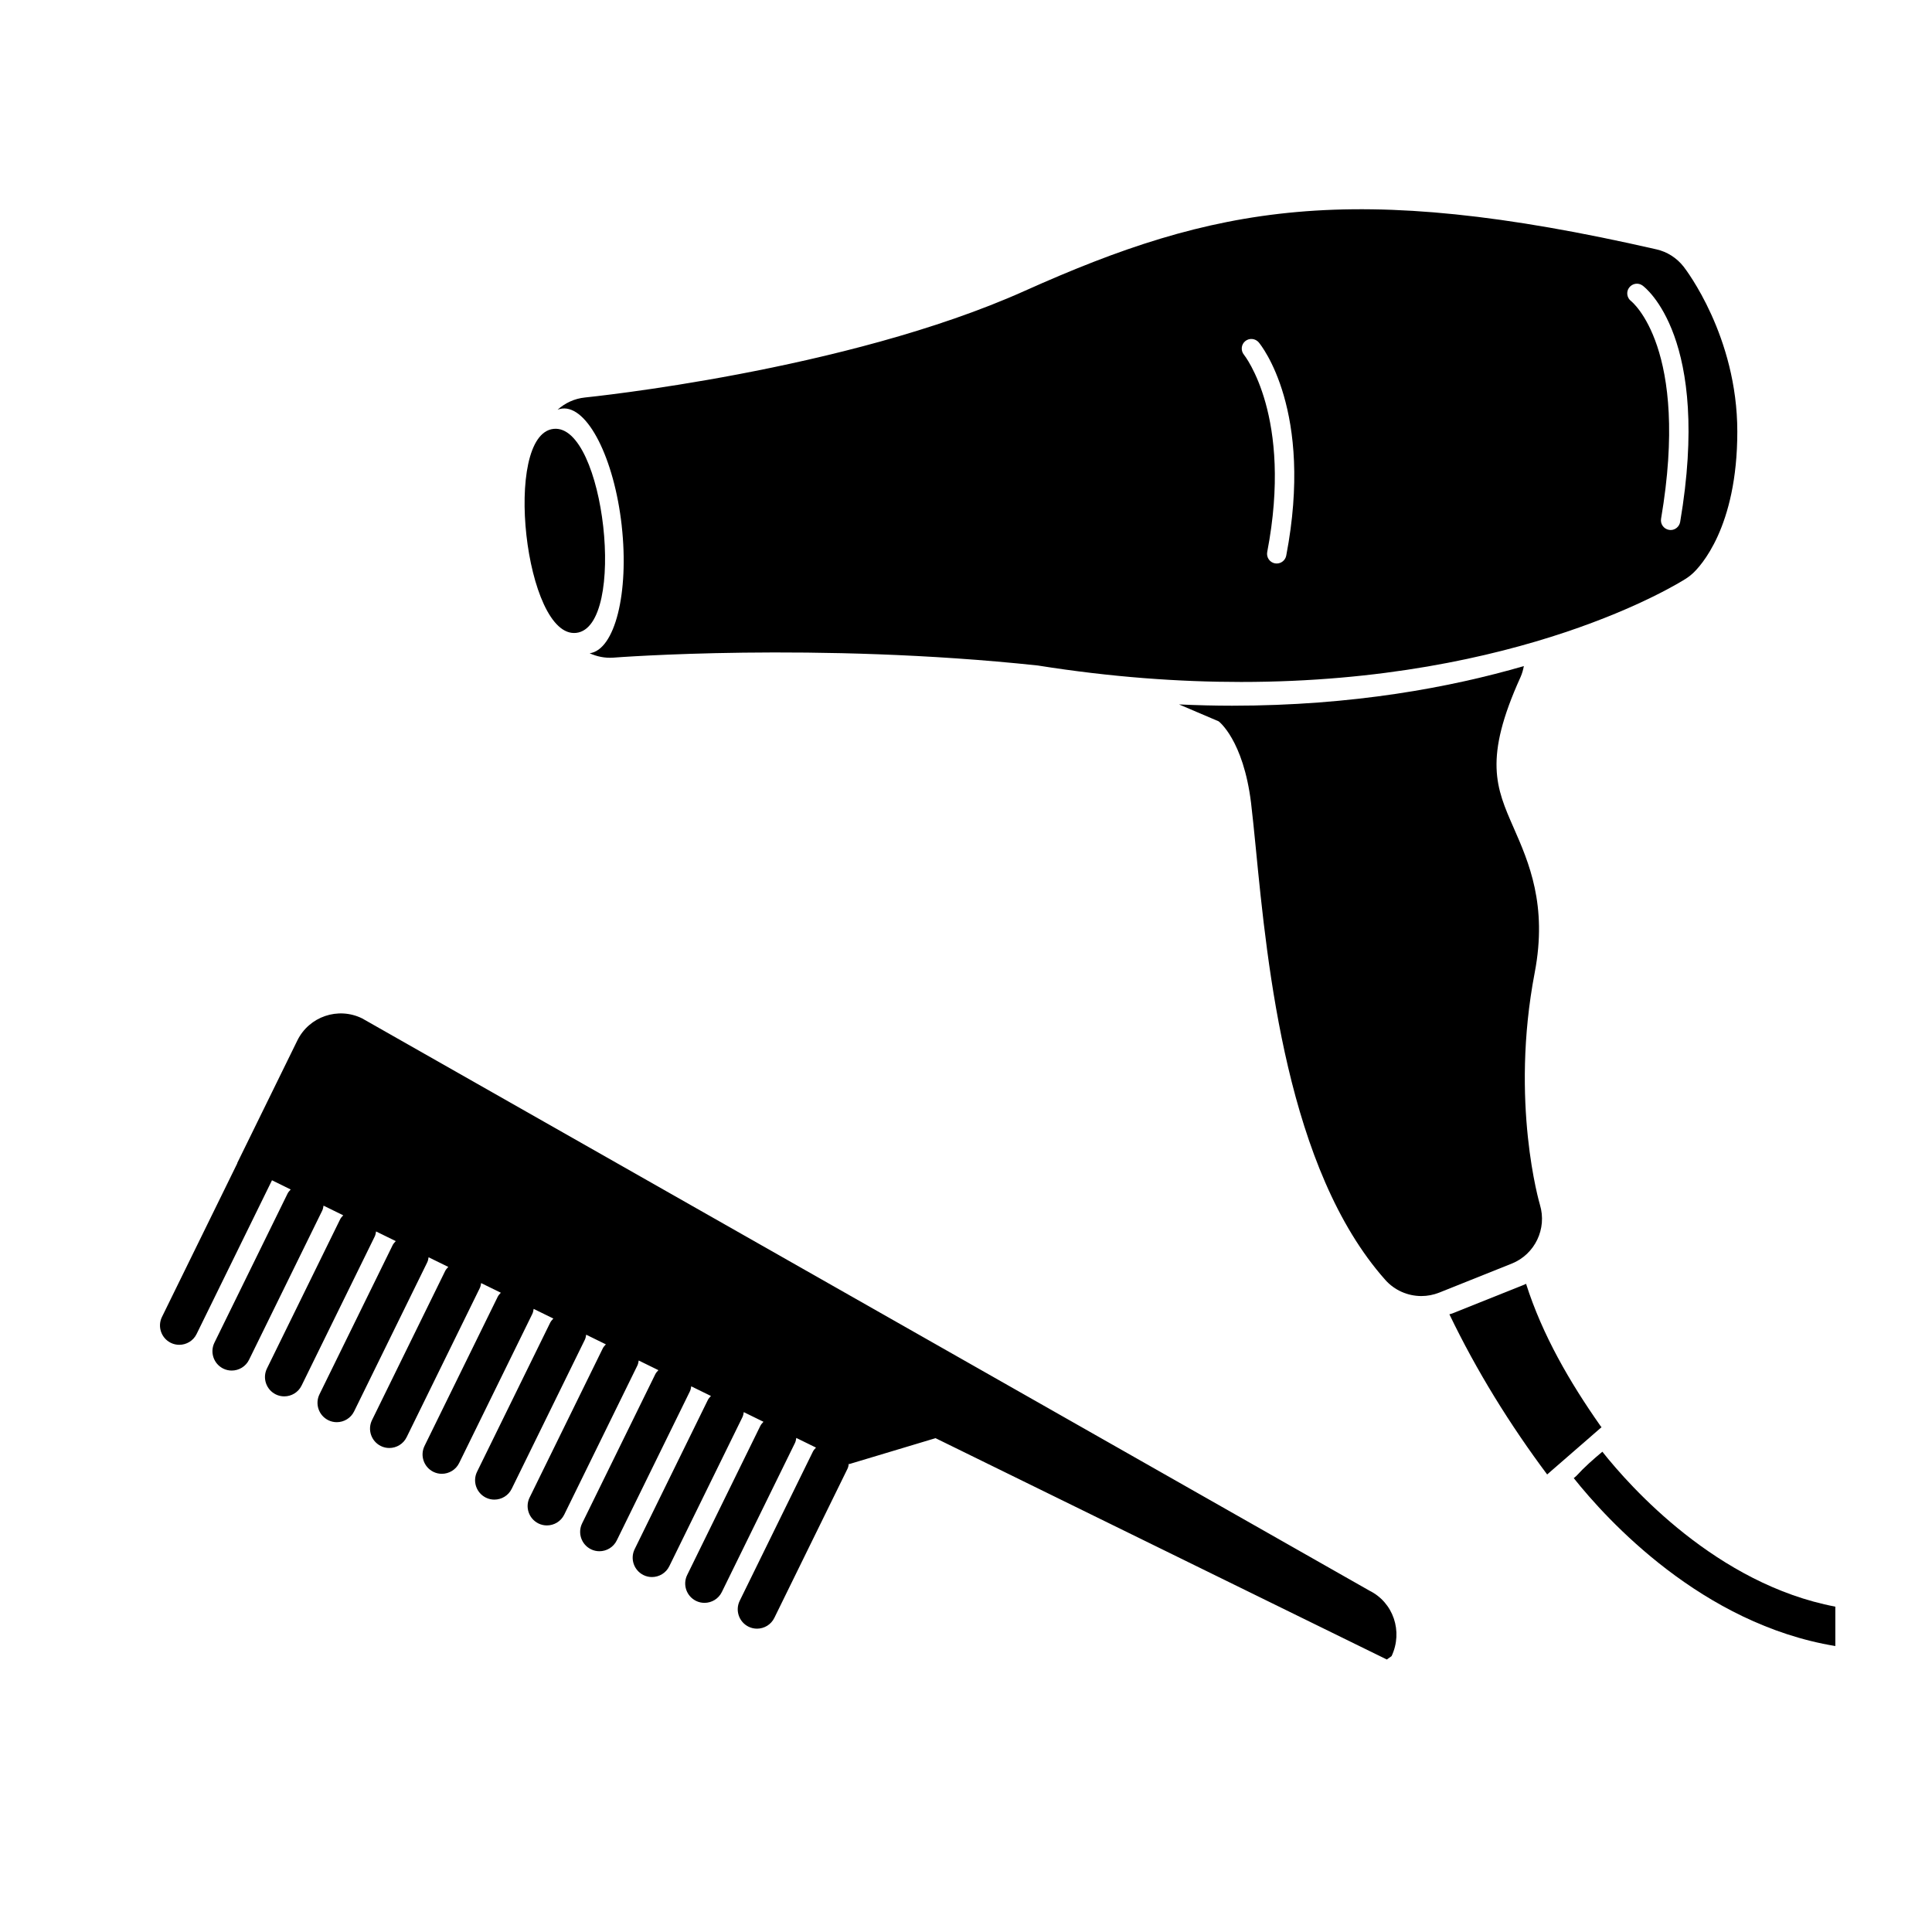
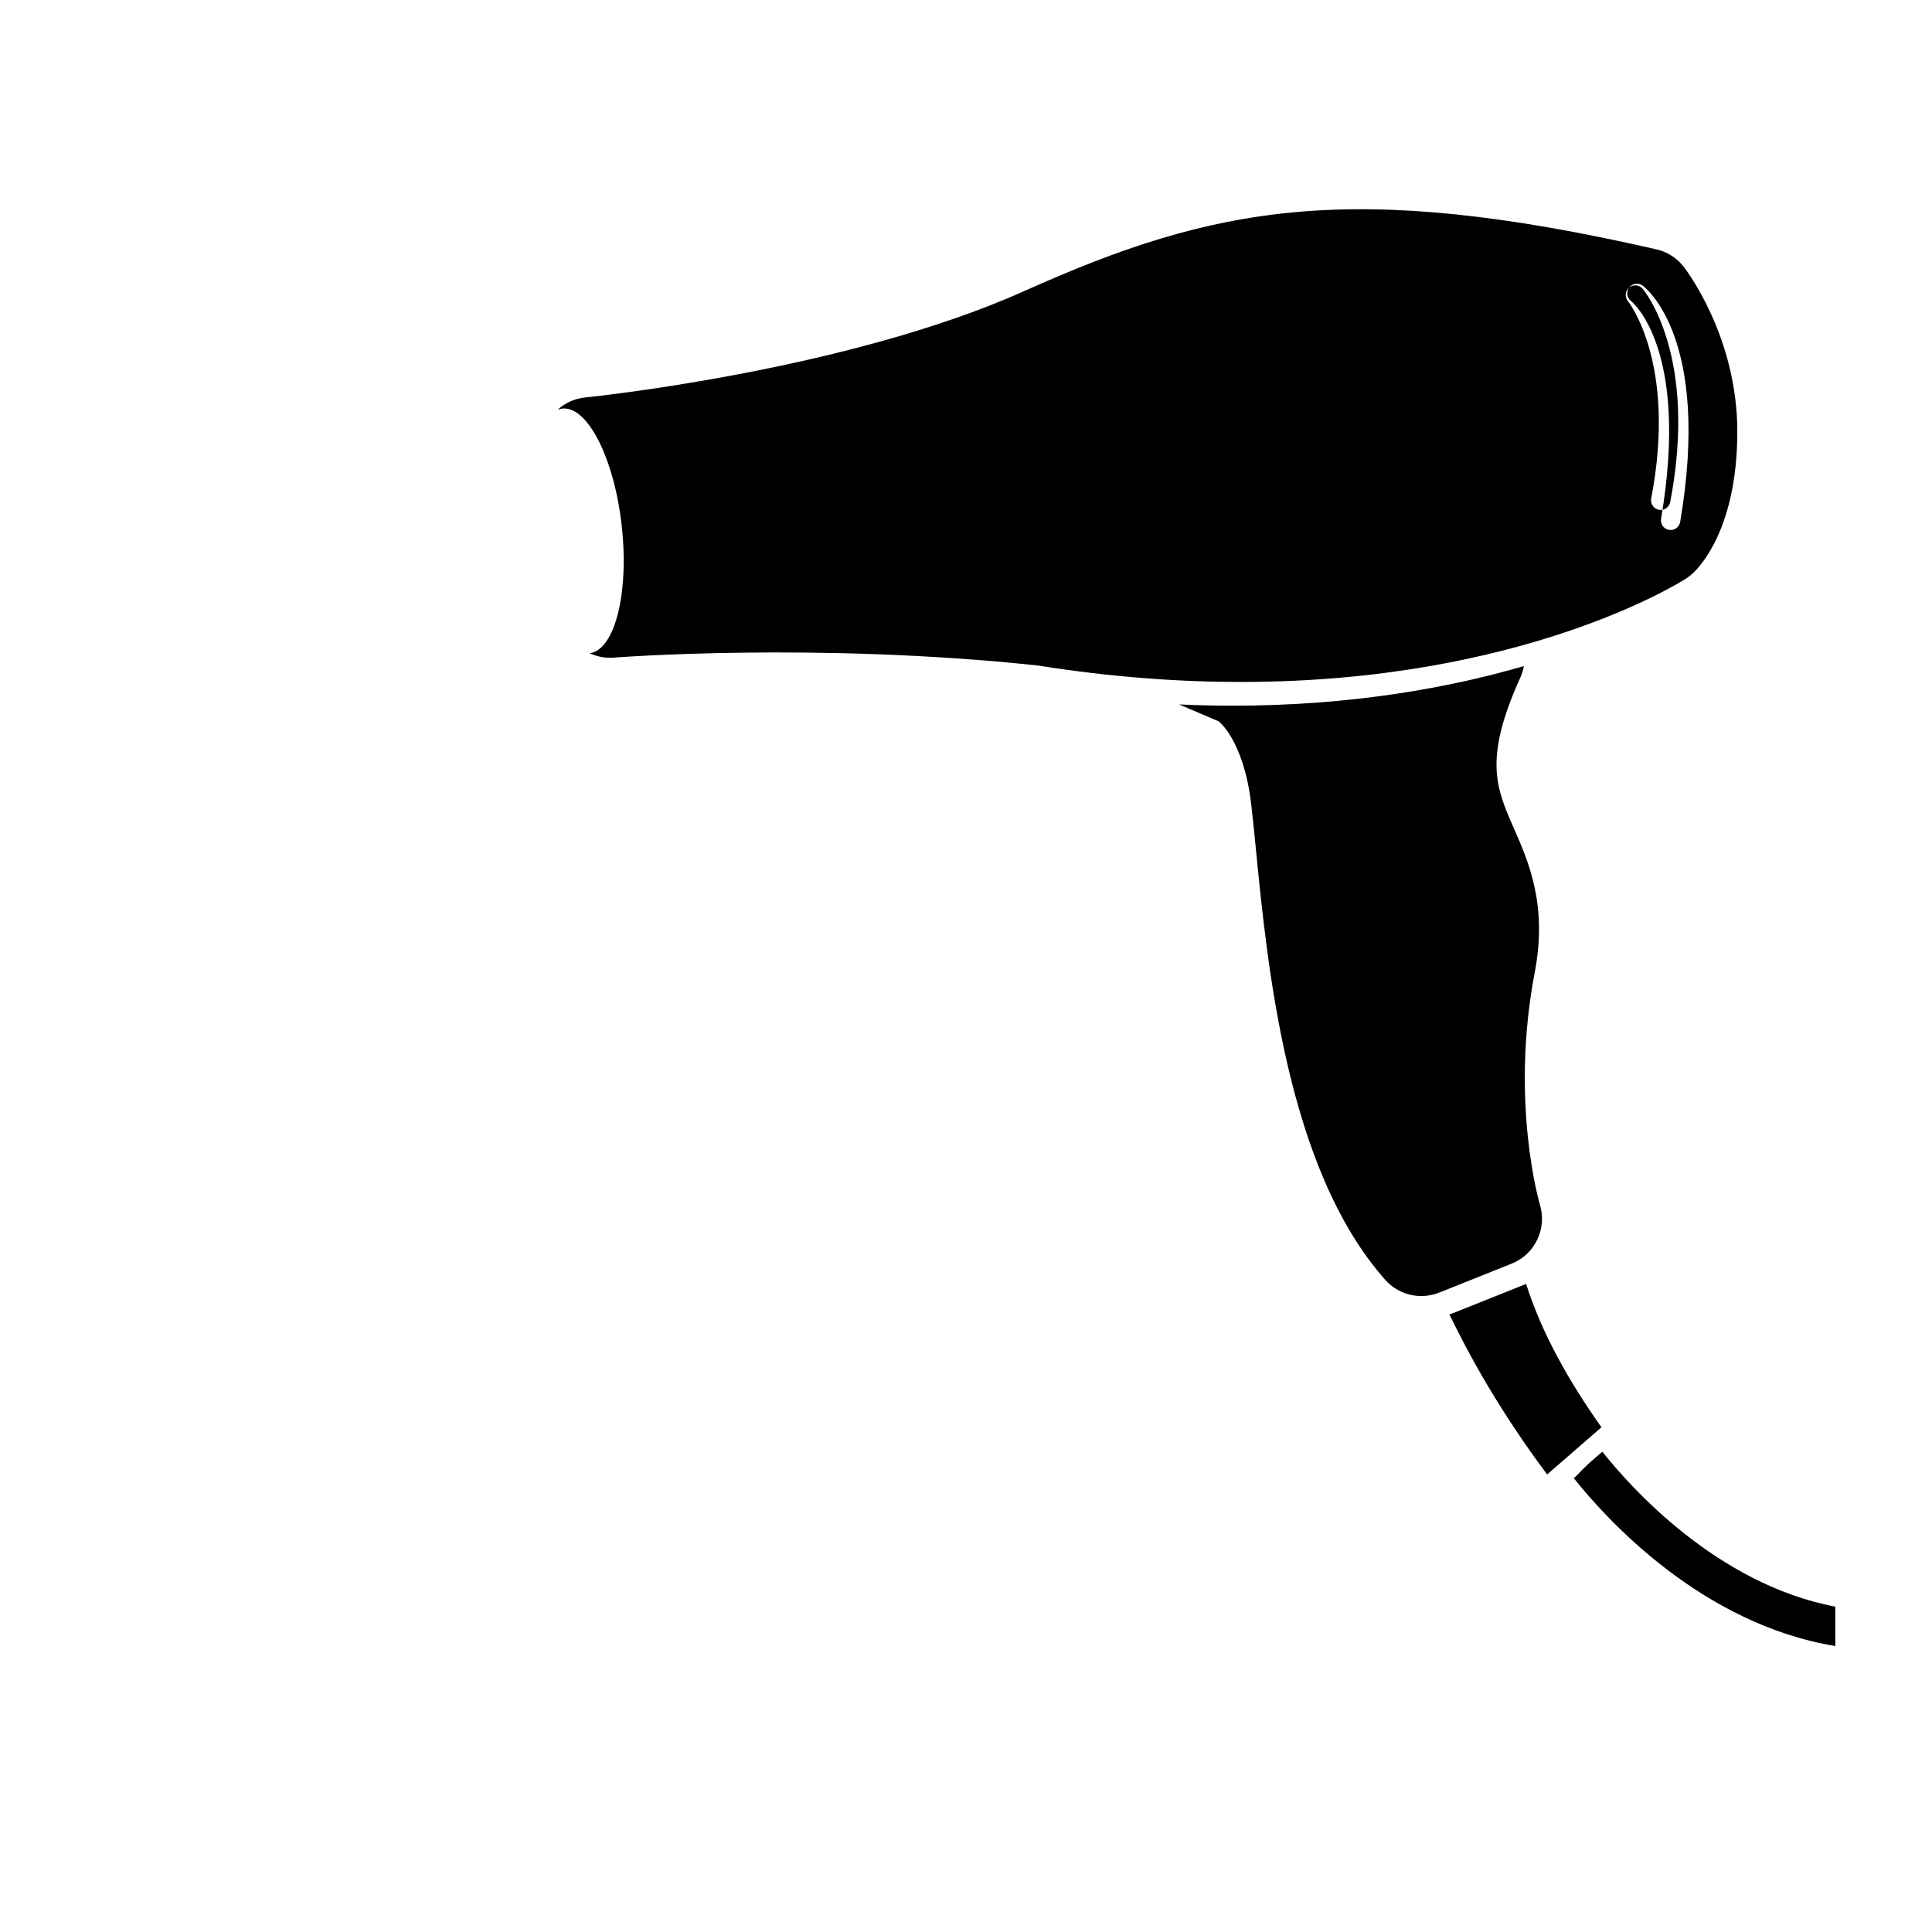
<svg xmlns="http://www.w3.org/2000/svg" width="100pt" height="100pt" version="1.1" viewBox="0 0 100 100">
  <g>
-     <path d="m70.875 82.328-52.133-29.617c-1.242-0.609-2.742-0.098-3.352 1.145l-3.113 6.348 0.008 0.004-3.902 7.957c-0.242 0.496-0.039 1.094 0.457 1.34 0.141 0.07 0.293 0.102 0.438 0.102 0.371 0 0.727-0.207 0.898-0.559l3.902-7.957 0.969 0.477c-0.059 0.066-0.125 0.129-0.164 0.215l-3.785 7.715c-0.242 0.496-0.039 1.094 0.457 1.34 0.141 0.07 0.293 0.102 0.438 0.102 0.371 0 0.727-0.207 0.898-0.559l3.785-7.715c0.043-0.086 0.055-0.176 0.07-0.262l1.02 0.5c-0.059 0.066-0.125 0.129-0.164 0.215l-3.785 7.715c-0.242 0.496-0.039 1.094 0.457 1.34 0.141 0.07 0.293 0.102 0.438 0.102 0.371 0 0.727-0.207 0.898-0.559l3.785-7.715c0.043-0.086 0.055-0.176 0.07-0.262l1.02 0.5c-0.059 0.066-0.125 0.133-0.164 0.215l-3.785 7.715c-0.242 0.496-0.039 1.094 0.457 1.34 0.141 0.07 0.293 0.102 0.438 0.102 0.371 0 0.727-0.207 0.898-0.559l3.785-7.715c0.043-0.086 0.055-0.176 0.07-0.262l1.02 0.5c-0.059 0.066-0.125 0.129-0.164 0.215l-3.785 7.715c-0.242 0.496-0.039 1.094 0.457 1.34 0.141 0.07 0.293 0.102 0.438 0.102 0.371 0 0.727-0.207 0.898-0.559l3.785-7.715c0.043-0.086 0.055-0.176 0.07-0.262l1.02 0.5c-0.062 0.066-0.125 0.133-0.164 0.215l-3.785 7.715c-0.242 0.496-0.039 1.094 0.457 1.34 0.141 0.07 0.293 0.102 0.438 0.102 0.371 0 0.727-0.207 0.898-0.559l3.785-7.715c0.043-0.086 0.055-0.176 0.07-0.262l1.02 0.5c-0.059 0.066-0.125 0.133-0.164 0.215l-3.785 7.715c-0.242 0.496-0.039 1.094 0.457 1.34 0.141 0.07 0.293 0.102 0.438 0.102 0.371 0 0.727-0.207 0.898-0.559l3.785-7.715c0.043-0.086 0.055-0.176 0.07-0.262l1.02 0.5c-0.059 0.066-0.125 0.129-0.164 0.215l-3.785 7.715c-0.242 0.496-0.039 1.094 0.457 1.34 0.141 0.07 0.293 0.102 0.438 0.102 0.371 0 0.727-0.207 0.898-0.559l3.785-7.715c0.043-0.086 0.055-0.176 0.07-0.262l1.02 0.5c-0.059 0.066-0.125 0.129-0.164 0.215l-3.785 7.715c-0.242 0.496-0.039 1.094 0.457 1.34 0.141 0.07 0.293 0.102 0.438 0.102 0.371 0 0.727-0.207 0.898-0.559l3.785-7.715c0.043-0.086 0.055-0.176 0.07-0.262l1.02 0.5c-0.059 0.066-0.125 0.129-0.164 0.215l-3.785 7.715c-0.242 0.496-0.039 1.094 0.457 1.34 0.141 0.07 0.293 0.102 0.438 0.102 0.371 0 0.727-0.207 0.898-0.559l3.785-7.715c0.043-0.086 0.055-0.176 0.07-0.262l1.02 0.5c-0.059 0.066-0.125 0.133-0.164 0.215l-3.785 7.715c-0.242 0.496-0.039 1.094 0.457 1.34 0.141 0.07 0.293 0.102 0.438 0.102 0.371 0 0.727-0.207 0.898-0.559l3.785-7.715c0.043-0.086 0.055-0.176 0.07-0.262l1.02 0.5c-0.059 0.066-0.125 0.129-0.164 0.215l-3.785 7.715c-0.242 0.496-0.039 1.094 0.457 1.34 0.141 0.07 0.293 0.102 0.438 0.102 0.371 0 0.727-0.207 0.898-0.559l3.785-7.715c0.043-0.086 0.055-0.176 0.07-0.262l0.027 0.016 4.461-1.34 23.359 11.457 0.246-0.176c0.602-1.281 0.09-2.781-1.152-3.391z" />
-     <path d="m29.824 32.758c-2.652 0.297-3.828-10.262-1.176-10.559 2.648-0.293 3.828 10.262 1.176 10.559" />
    <path d="m82.938 75.141c-0.469 0.391-0.926 0.793-1.34 1.246-0.043 0.047-0.094 0.078-0.141 0.121 1.727 2.168 6.633 7.551 13.539 8.691v-2.039c-6.133-1.164-10.617-6.199-12.059-8.02z" />
    <path d="m79.707 62.359c-0.016-0.051-1.559-5.293-0.27-12.02 0.668-3.492-0.309-5.711-1.09-7.492-0.91-2.07-1.566-3.566 0.352-7.793 0.086-0.188 0.137-0.383 0.176-0.578-3.777 1.098-8.84 2.051-15.098 2.051-0.891 0-1.812-0.023-2.75-0.066l2.051 0.875s1.273 0.953 1.676 4.219c0.078 0.633 0.152 1.414 0.242 2.301 0.609 6.238 1.633 16.676 6.703 22.387 0.484 0.547 1.172 0.84 1.871 0.84 0.312 0 0.625-0.059 0.93-0.18l3.75-1.5c1.195-0.48 1.832-1.801 1.457-3.043z" />
-     <path d="m32.18 27.215c0.387 3.481-0.355 6.426-1.66 6.598 0.371 0.168 0.785 0.258 1.223 0.227 0.105-0.008 10.52-0.816 21.973 0.406 3.805 0.605 7.316 0.852 10.52 0.852 14.488 0 22.625-5.09 23.035-5.352 0.121-0.078 0.234-0.164 0.34-0.262 0.387-0.355 2.312-2.371 2.312-7.344 0-4.93-2.668-8.395-2.781-8.539-0.355-0.453-0.852-0.77-1.41-0.895-15.812-3.617-22.867-2.258-32.707 2.156-9.254 4.152-22.605 5.496-22.742 5.512-0.551 0.055-1.039 0.289-1.422 0.633 0.074-0.027 0.152-0.051 0.234-0.059 1.312-0.152 2.695 2.566 3.086 6.066zm52.145-12.328c0.164-0.219 0.469-0.27 0.691-0.109 0.145 0.105 3.566 2.707 1.949 12.238-0.043 0.242-0.254 0.418-0.492 0.418-0.027 0-0.055-0.004-0.086-0.008-0.273-0.047-0.457-0.305-0.41-0.578 1.5-8.832-1.523-11.242-1.555-11.266-0.215-0.164-0.262-0.477-0.098-0.695zm-19.875 2.773c0.211-0.176 0.523-0.148 0.703 0.062 0.117 0.141 2.863 3.519 1.422 11.039-0.047 0.238-0.258 0.406-0.492 0.406-0.031 0-0.062-0.004-0.094-0.008-0.27-0.051-0.449-0.312-0.398-0.586 1.348-7.012-1.18-10.18-1.203-10.211-0.176-0.215-0.148-0.527 0.062-0.703z" />
+     <path d="m32.18 27.215c0.387 3.481-0.355 6.426-1.66 6.598 0.371 0.168 0.785 0.258 1.223 0.227 0.105-0.008 10.52-0.816 21.973 0.406 3.805 0.605 7.316 0.852 10.52 0.852 14.488 0 22.625-5.09 23.035-5.352 0.121-0.078 0.234-0.164 0.34-0.262 0.387-0.355 2.312-2.371 2.312-7.344 0-4.93-2.668-8.395-2.781-8.539-0.355-0.453-0.852-0.77-1.41-0.895-15.812-3.617-22.867-2.258-32.707 2.156-9.254 4.152-22.605 5.496-22.742 5.512-0.551 0.055-1.039 0.289-1.422 0.633 0.074-0.027 0.152-0.051 0.234-0.059 1.312-0.152 2.695 2.566 3.086 6.066zm52.145-12.328c0.164-0.219 0.469-0.27 0.691-0.109 0.145 0.105 3.566 2.707 1.949 12.238-0.043 0.242-0.254 0.418-0.492 0.418-0.027 0-0.055-0.004-0.086-0.008-0.273-0.047-0.457-0.305-0.41-0.578 1.5-8.832-1.523-11.242-1.555-11.266-0.215-0.164-0.262-0.477-0.098-0.695zc0.211-0.176 0.523-0.148 0.703 0.062 0.117 0.141 2.863 3.519 1.422 11.039-0.047 0.238-0.258 0.406-0.492 0.406-0.031 0-0.062-0.004-0.094-0.008-0.27-0.051-0.449-0.312-0.398-0.586 1.348-7.012-1.18-10.18-1.203-10.211-0.176-0.215-0.148-0.527 0.062-0.703z" />
    <path d="m82.895 73.871-0.047-0.055c-1.594-2.269-3.016-4.715-3.859-7.367-0.027 0.012-0.051 0.027-0.078 0.039l-3.75 1.5c-0.047 0.02-0.094 0.023-0.141 0.039 1.41 2.934 3.133 5.715 5.082 8.32l-0.02-0.031z" />
  </g>
</svg>